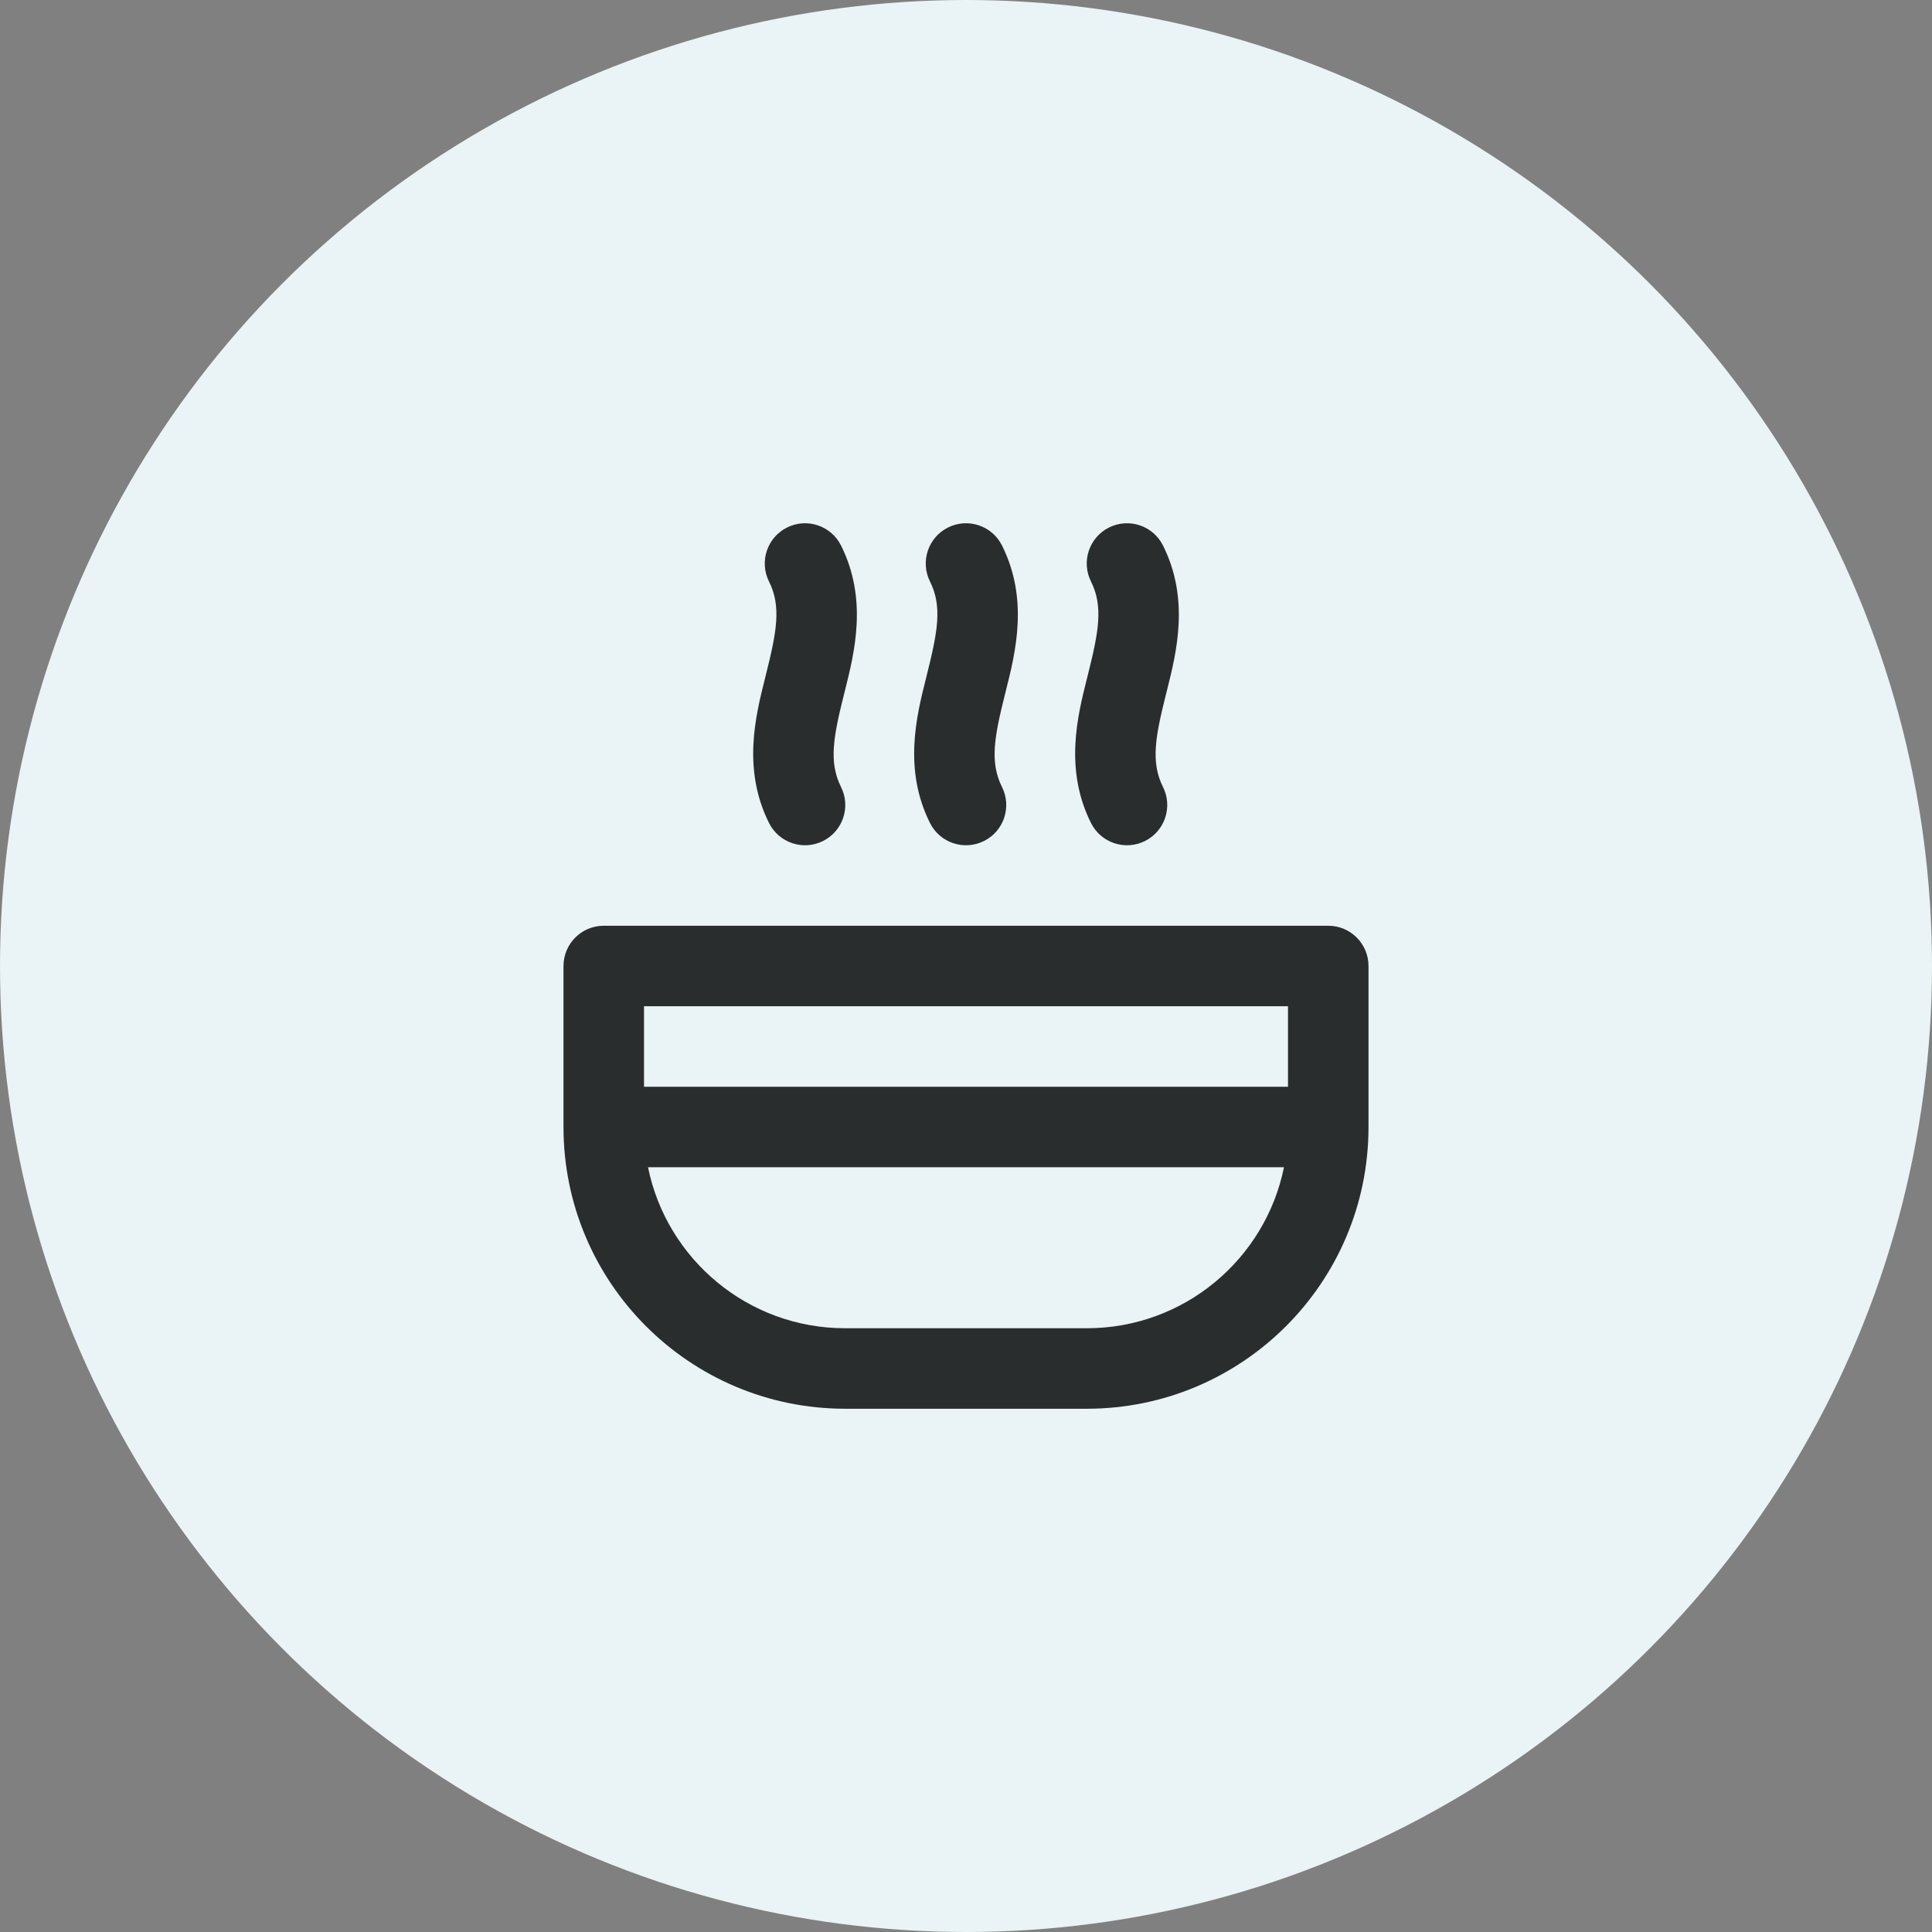
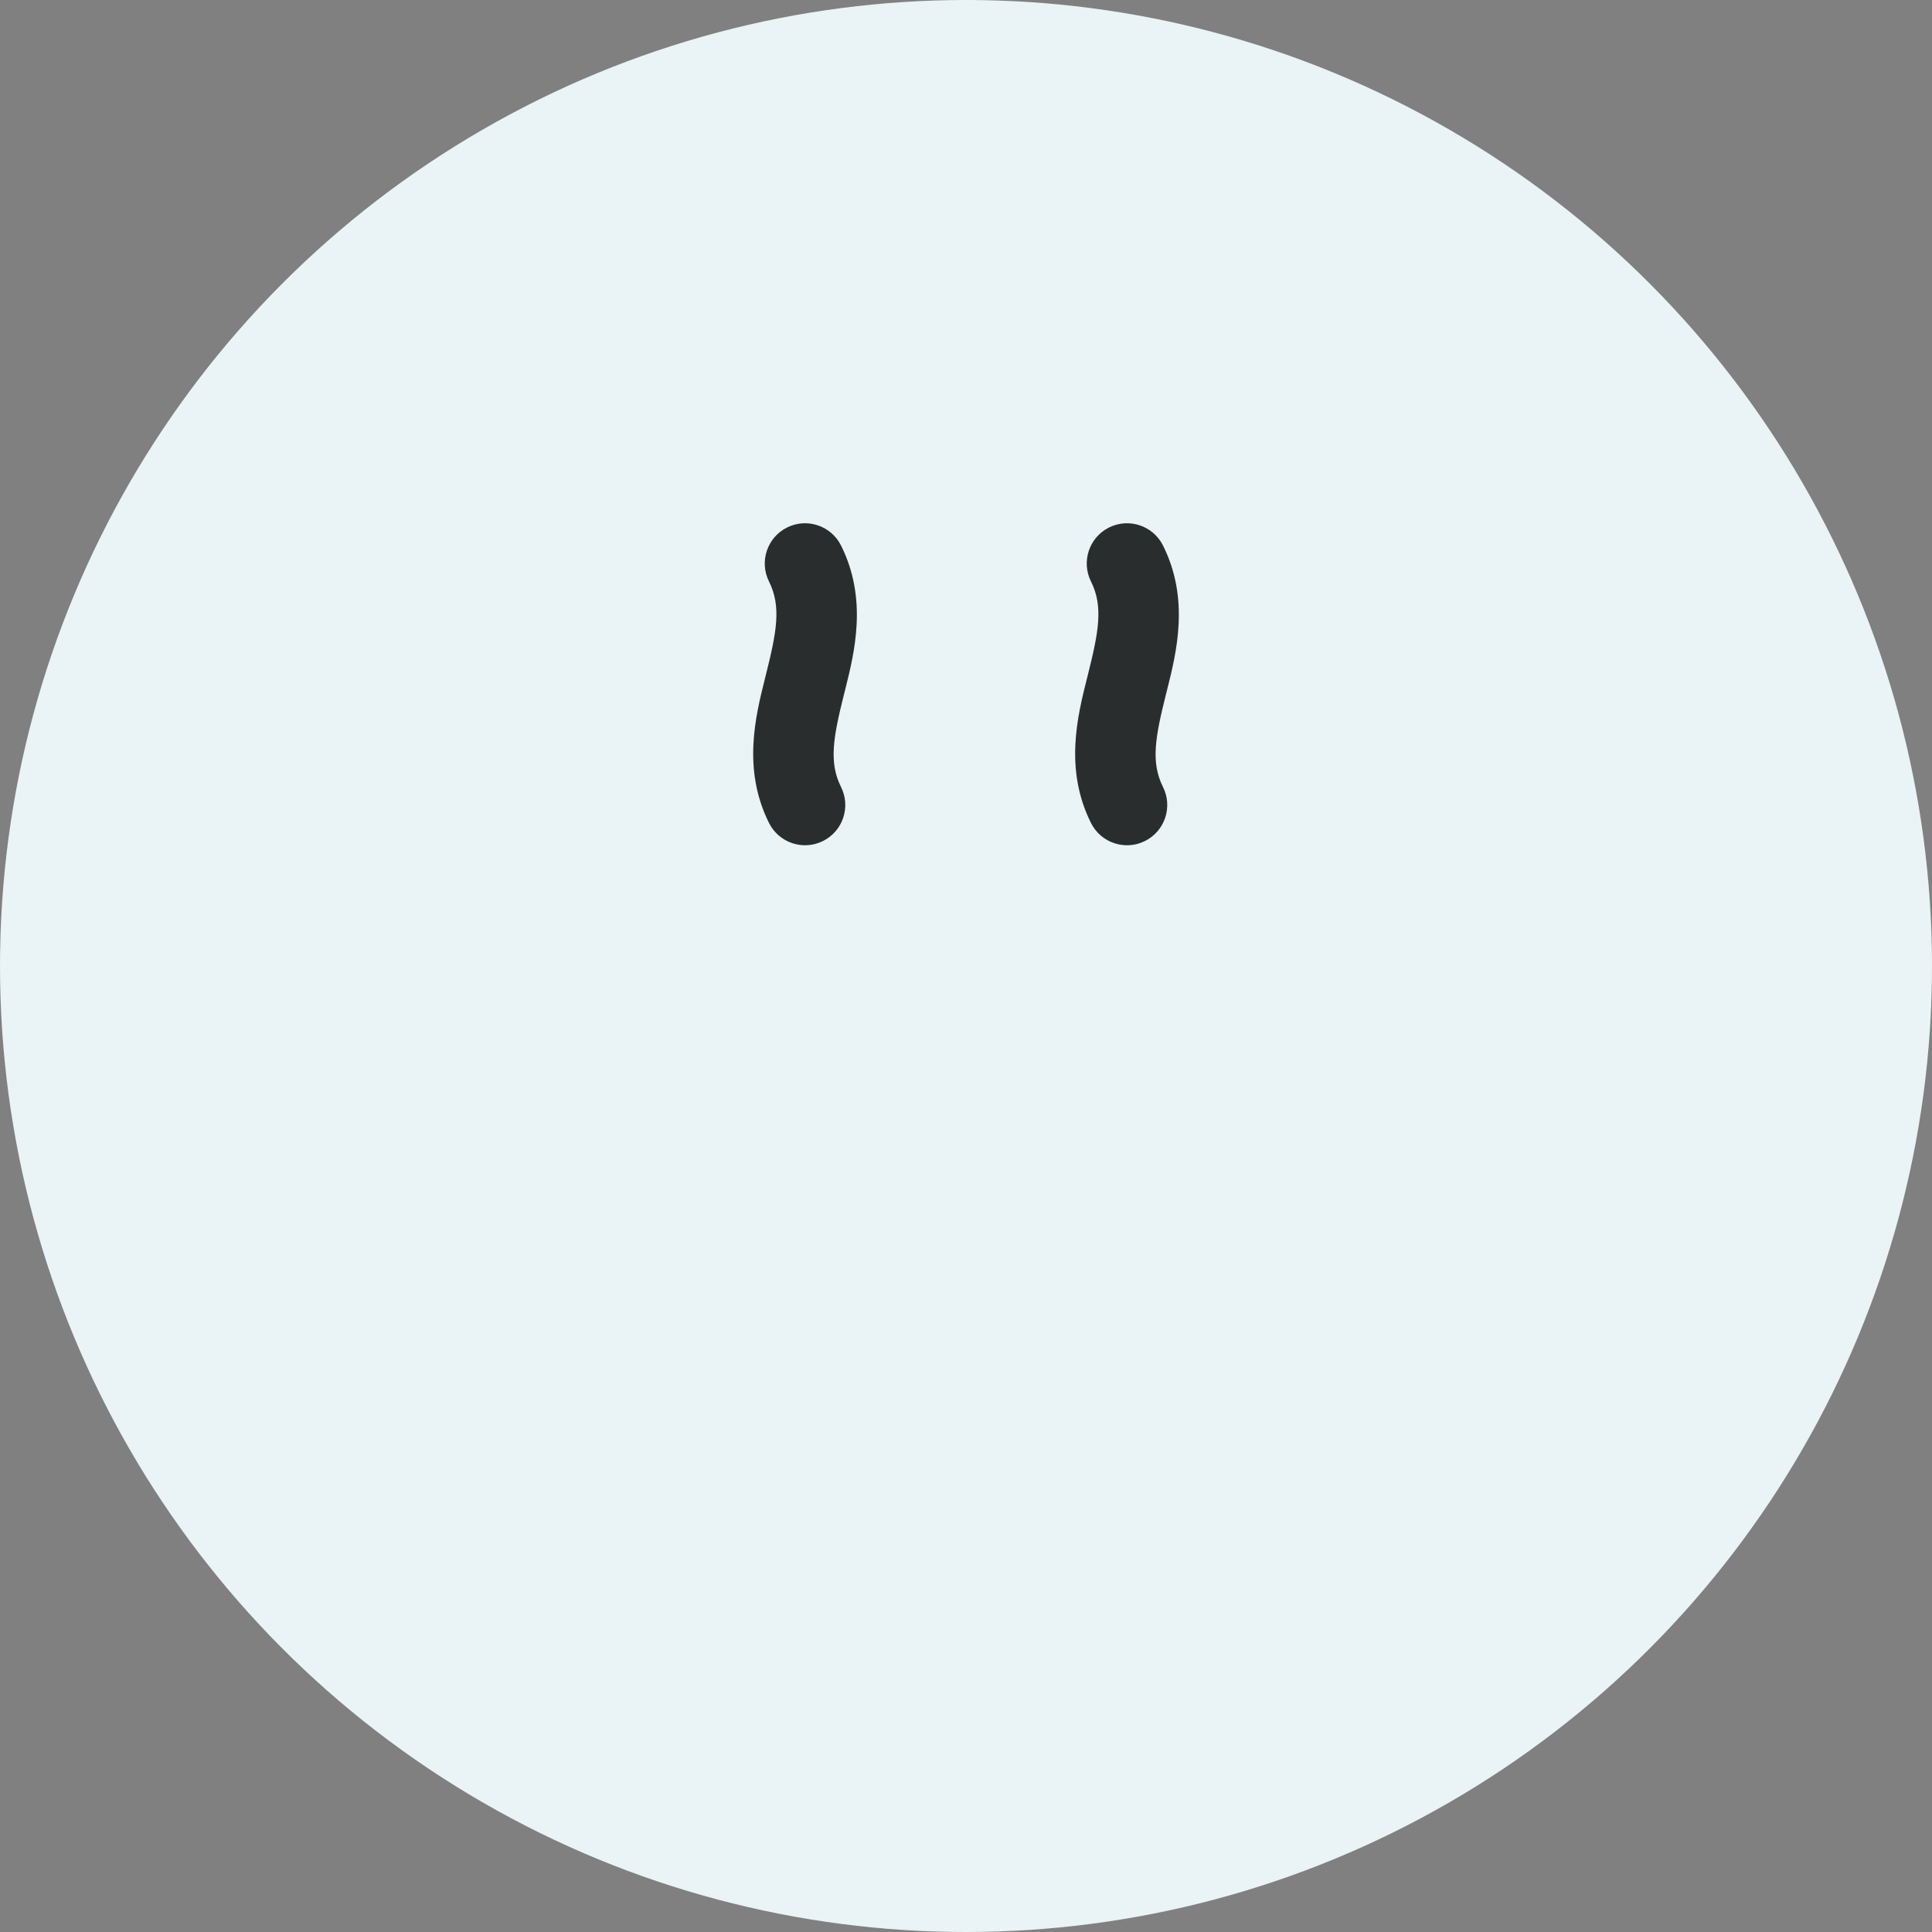
<svg xmlns="http://www.w3.org/2000/svg" width="80" height="80" viewBox="0 0 80 80" fill="none">
  <rect x="0" y="0" width="80" height="80" fill="#808080" stroke="none" />
  <circle cx="40" cy="40" r="40" fill="#EAF3F5" />
  <rect width="40" height="40" transform="translate(20 20)" fill="#EAF3F5" />
  <path d="M32.589 21.843C33.412 21.431 34.413 21.765 34.825 22.588C35.937 24.813 35.383 27.019 34.991 28.581L34.951 28.738C34.51 30.503 34.309 31.555 34.825 32.588C35.237 33.412 34.903 34.413 34.08 34.824C33.257 35.236 32.255 34.902 31.844 34.079C30.732 31.854 31.286 29.648 31.678 28.087L31.717 27.93C32.158 26.165 32.36 25.112 31.843 24.079C31.432 23.256 31.765 22.255 32.589 21.843Z" fill="#2A2D2E" />
-   <path d="M41.491 22.588C41.079 21.765 40.078 21.431 39.255 21.843C38.431 22.255 38.098 23.256 38.509 24.079C39.026 25.112 38.824 26.164 38.383 27.929L38.344 28.087C37.951 29.648 37.397 31.854 38.509 34.079C38.921 34.902 39.922 35.236 40.745 34.824C41.569 34.413 41.902 33.412 41.491 32.588C40.974 31.555 41.176 30.503 41.617 28.738L41.656 28.581C42.049 27.019 42.603 24.813 41.491 22.588Z" fill="#2A2D2E" />
  <path d="M48.157 22.588C47.746 21.765 46.745 21.431 45.921 21.843C45.098 22.255 44.764 23.256 45.176 24.079C45.692 25.112 45.491 26.164 45.05 27.929L45.01 28.087C44.618 29.648 44.063 31.854 45.176 34.079C45.587 34.902 46.589 35.236 47.412 34.824C48.235 34.413 48.569 33.412 48.157 32.588C47.641 31.555 47.842 30.503 48.283 28.738L48.323 28.581C48.715 27.019 49.27 24.813 48.157 22.588Z" fill="#2A2D2E" />
-   <path fill-rule="evenodd" clip-rule="evenodd" d="M25 38.333C24.079 38.333 23.333 39.08 23.333 40V46.667C23.333 53.11 28.557 58.333 35 58.333H45C51.443 58.333 56.667 53.11 56.667 46.667V40C56.667 39.08 55.92 38.333 55 38.333H25ZM26.667 45V41.667H53.333V45H26.667ZM26.833 48.333H53.167C52.395 52.137 49.032 55 45 55H35C30.968 55 27.605 52.137 26.833 48.333Z" fill="#2A2D2E" />
</svg>